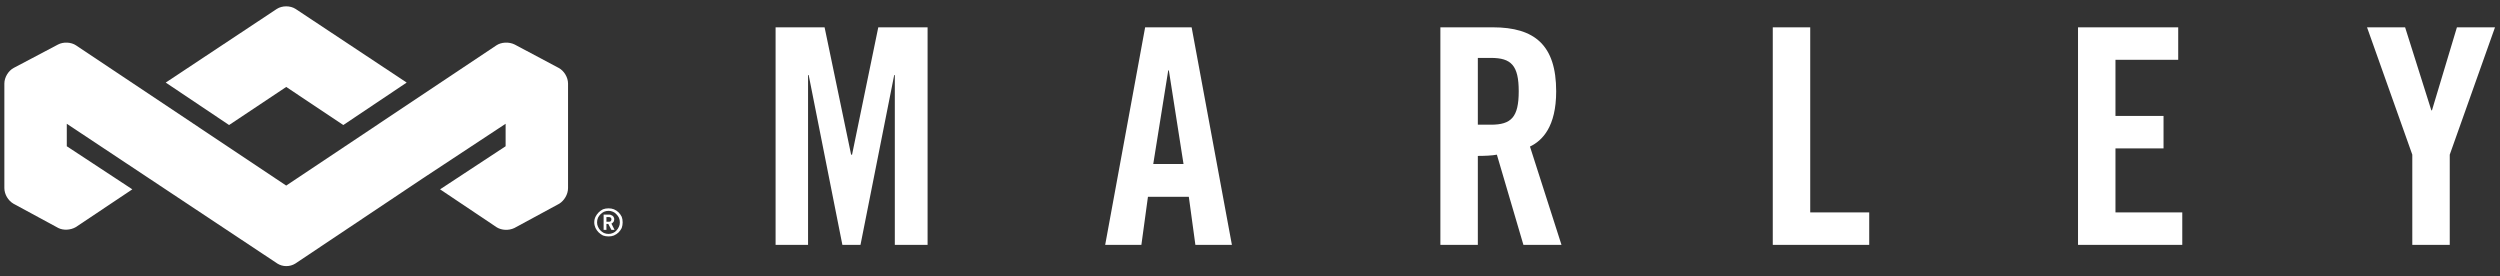
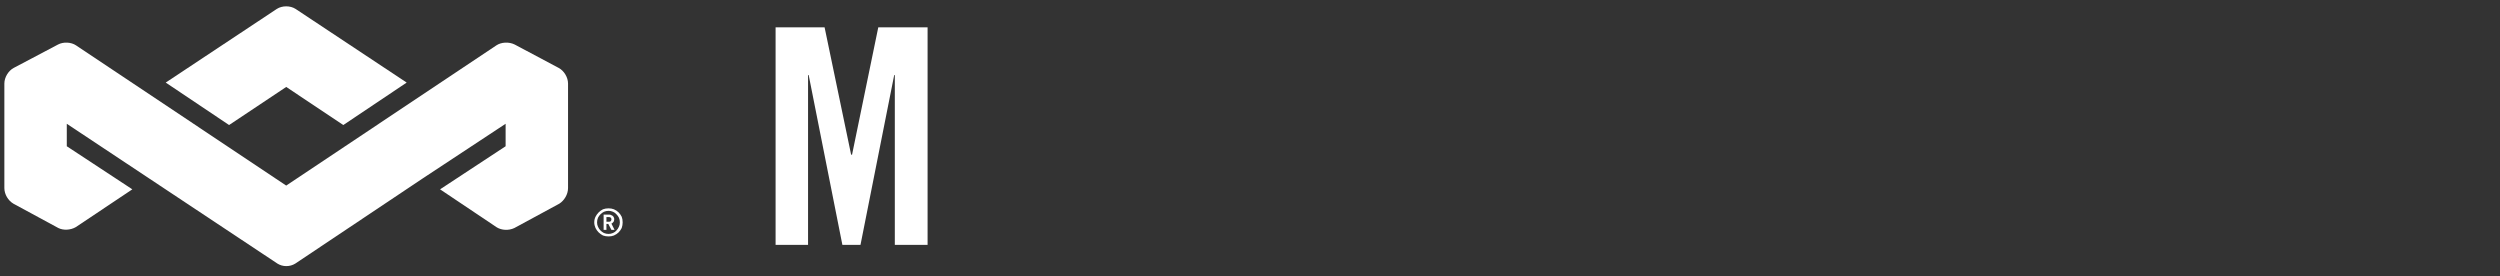
<svg xmlns="http://www.w3.org/2000/svg" width="208" height="23" viewBox="0 0 208 23" fill="none">
  <rect x="0" y="0" width="208" height="23" fill="#333333" stroke="none" />
  <path d="M19.059 10.402L23.812 7.233L28.564 10.402L33.835 6.87L24.591 0.742C24.149 0.456 23.474 0.456 23.032 0.742L13.788 6.87L19.059 10.402Z" fill="white" />
  <path d="M46.482 5.65L42.82 3.703C42.353 3.469 41.704 3.495 41.288 3.781L23.812 15.44L6.336 3.781C5.92 3.495 5.271 3.469 4.83 3.703L1.142 5.65C0.701 5.884 0.363 6.429 0.363 6.949V15.648C0.363 16.167 0.675 16.686 1.116 16.946L4.856 18.972C5.271 19.179 5.868 19.153 6.31 18.894L11.01 15.752L5.557 12.168V10.298L23.085 21.932C23.293 22.062 23.552 22.14 23.812 22.14C24.089 22.14 24.34 22.07 24.565 21.932L35.212 14.817L42.067 10.298V12.168L36.614 15.752L41.34 18.92C41.73 19.153 42.301 19.205 42.794 18.972L46.534 16.946C46.949 16.686 47.261 16.167 47.261 15.648V6.949C47.261 6.429 46.923 5.884 46.482 5.65Z" fill="white" />
  <path fill-rule="evenodd" clip-rule="evenodd" d="M51.805 18.503C51.805 18.658 51.779 18.814 51.727 18.97C51.658 19.108 51.572 19.23 51.468 19.334C51.364 19.437 51.234 19.524 51.078 19.593C50.94 19.645 50.793 19.671 50.637 19.671C50.464 19.671 50.308 19.645 50.169 19.593C50.031 19.524 49.91 19.437 49.806 19.334C49.702 19.23 49.615 19.108 49.546 18.97C49.477 18.814 49.442 18.658 49.442 18.503C49.442 18.329 49.477 18.174 49.546 18.035C49.615 17.897 49.702 17.775 49.806 17.672C49.91 17.568 50.031 17.481 50.169 17.412C50.308 17.36 50.464 17.334 50.637 17.334C50.793 17.334 50.94 17.36 51.078 17.412C51.234 17.481 51.364 17.568 51.468 17.672C51.572 17.775 51.658 17.897 51.727 18.035C51.779 18.174 51.805 18.329 51.805 18.503ZM51.572 18.503C51.572 18.364 51.546 18.234 51.494 18.113C51.442 18.009 51.373 17.914 51.286 17.827C51.217 17.741 51.122 17.672 51 17.62C50.879 17.568 50.758 17.542 50.637 17.542C50.498 17.542 50.369 17.568 50.247 17.62C50.144 17.672 50.048 17.741 49.962 17.827C49.875 17.914 49.806 18.009 49.754 18.113C49.702 18.234 49.676 18.364 49.676 18.503C49.676 18.641 49.702 18.762 49.754 18.866C49.806 18.987 49.875 19.091 49.962 19.178C50.048 19.264 50.144 19.334 50.247 19.385C50.369 19.437 50.498 19.463 50.637 19.463C50.758 19.463 50.879 19.437 51 19.385C51.122 19.334 51.217 19.264 51.286 19.178C51.373 19.091 51.442 18.987 51.494 18.866C51.546 18.762 51.572 18.641 51.572 18.503ZM50.871 19.126L50.611 18.632H50.455V19.126H50.221V17.853H50.689C50.758 17.853 50.819 17.871 50.871 17.905C50.922 17.923 50.966 17.948 51 17.983C51.035 18.018 51.061 18.061 51.078 18.113C51.096 18.148 51.104 18.191 51.104 18.243C51.104 18.347 51.078 18.425 51.026 18.477C50.992 18.529 50.94 18.572 50.871 18.606L51.13 19.126H50.871ZM50.871 18.243C50.871 18.191 50.853 18.148 50.819 18.113C50.784 18.078 50.732 18.061 50.663 18.061H50.455V18.451H50.663C50.732 18.451 50.784 18.433 50.819 18.399C50.853 18.347 50.871 18.295 50.871 18.243Z" fill="white" />
  <path d="M77.175 2.273V20.373H74.449V6.246H74.397L71.593 20.373H70.086L67.282 6.246H67.23V20.373H64.529V2.273H68.606L70.813 12.868H70.891L73.073 2.273H77.175Z" fill="white" />
-   <path fill-rule="evenodd" clip-rule="evenodd" d="M94.963 20.373H91.951L95.275 2.273H99.144L102.494 20.373H99.456L98.91 16.374H95.509L94.963 20.373ZM95.95 13.647H98.469L97.249 5.857H97.197L95.95 13.647ZM122.956 20.373H119.84V2.273H124.203C127.683 2.273 129.474 3.754 129.474 7.597C129.474 10.531 128.332 11.7 127.293 12.193L129.916 20.373H126.748L124.54 12.868C124.151 12.946 123.502 12.972 122.956 12.972V20.373ZM122.956 10.375H124.047C125.735 10.375 126.358 9.752 126.358 7.597C126.358 5.441 125.735 4.818 124.047 4.818H122.956V10.375Z" fill="white" />
-   <path d="M147.495 20.373V2.273H150.611V17.672H155.519V20.373H147.495ZM172.891 20.373V2.273H181.227V4.974H176.007V9.648H180.006V12.349H176.007V17.672H181.565V20.373H172.891ZM204.416 2.273L202.339 9.181H202.287L200.105 2.273H196.937L200.703 12.868V20.373H203.819V12.868L207.584 2.273H204.416Z" fill="white" />
</svg>